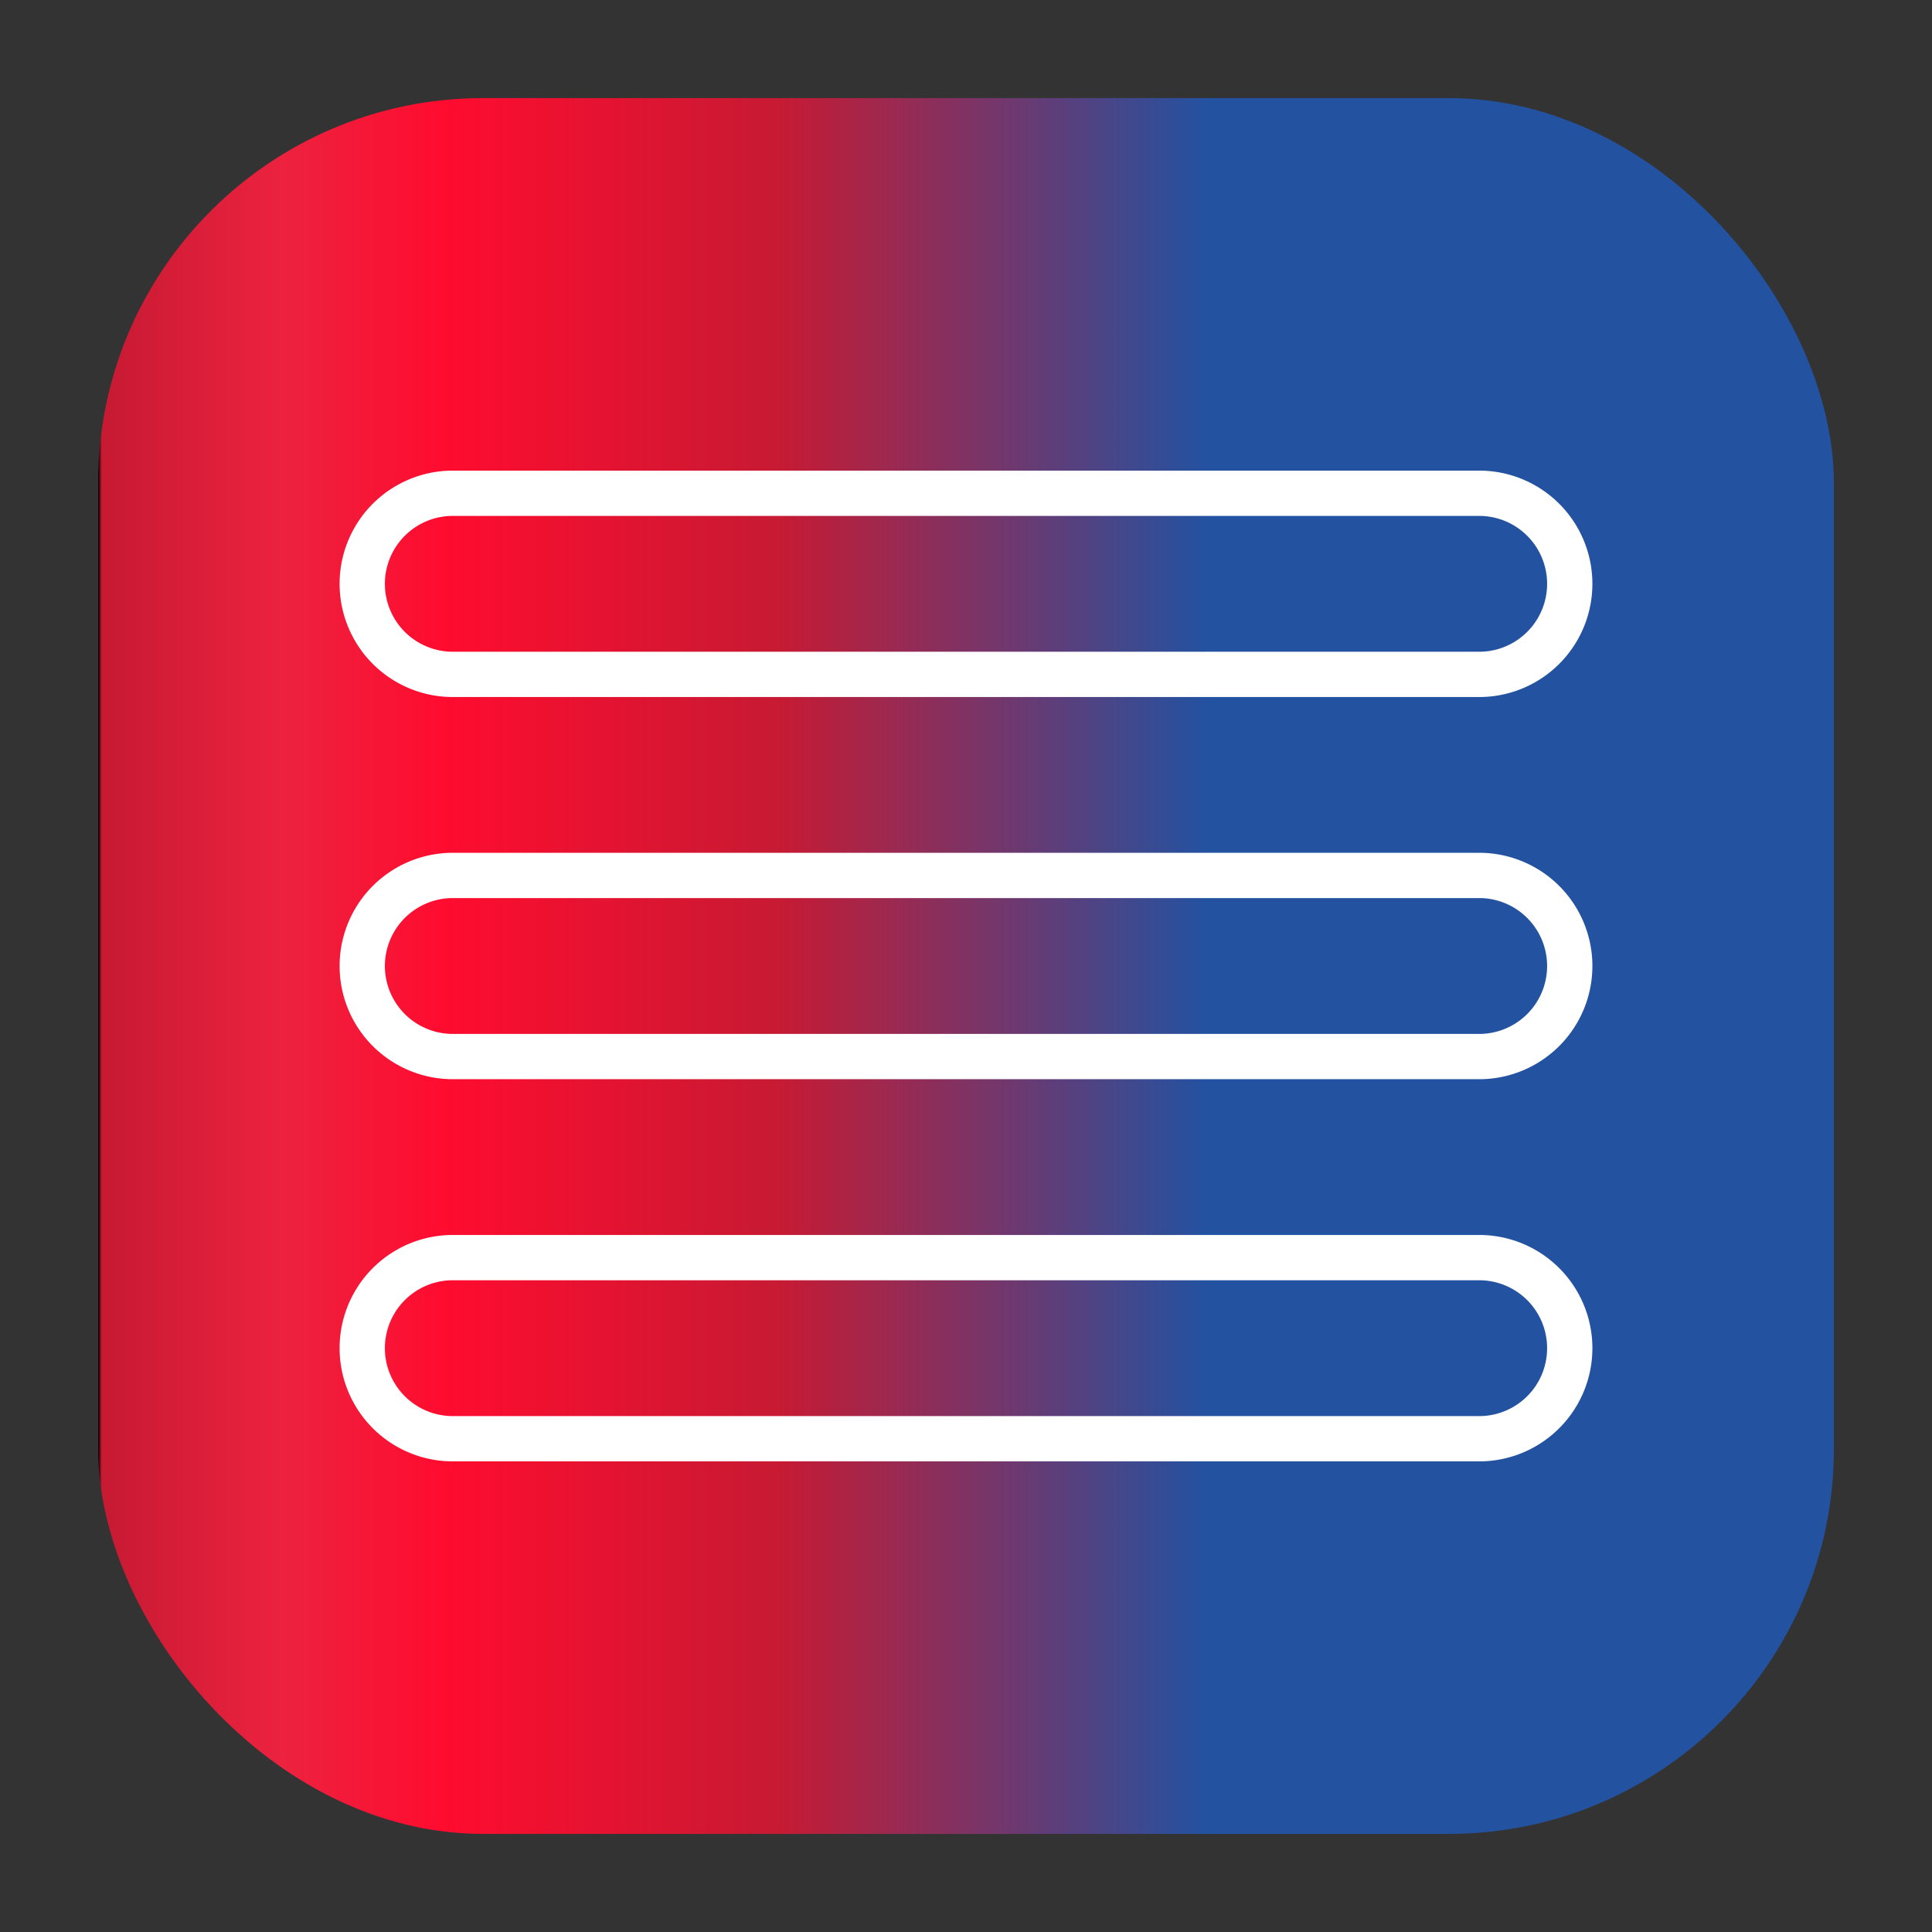
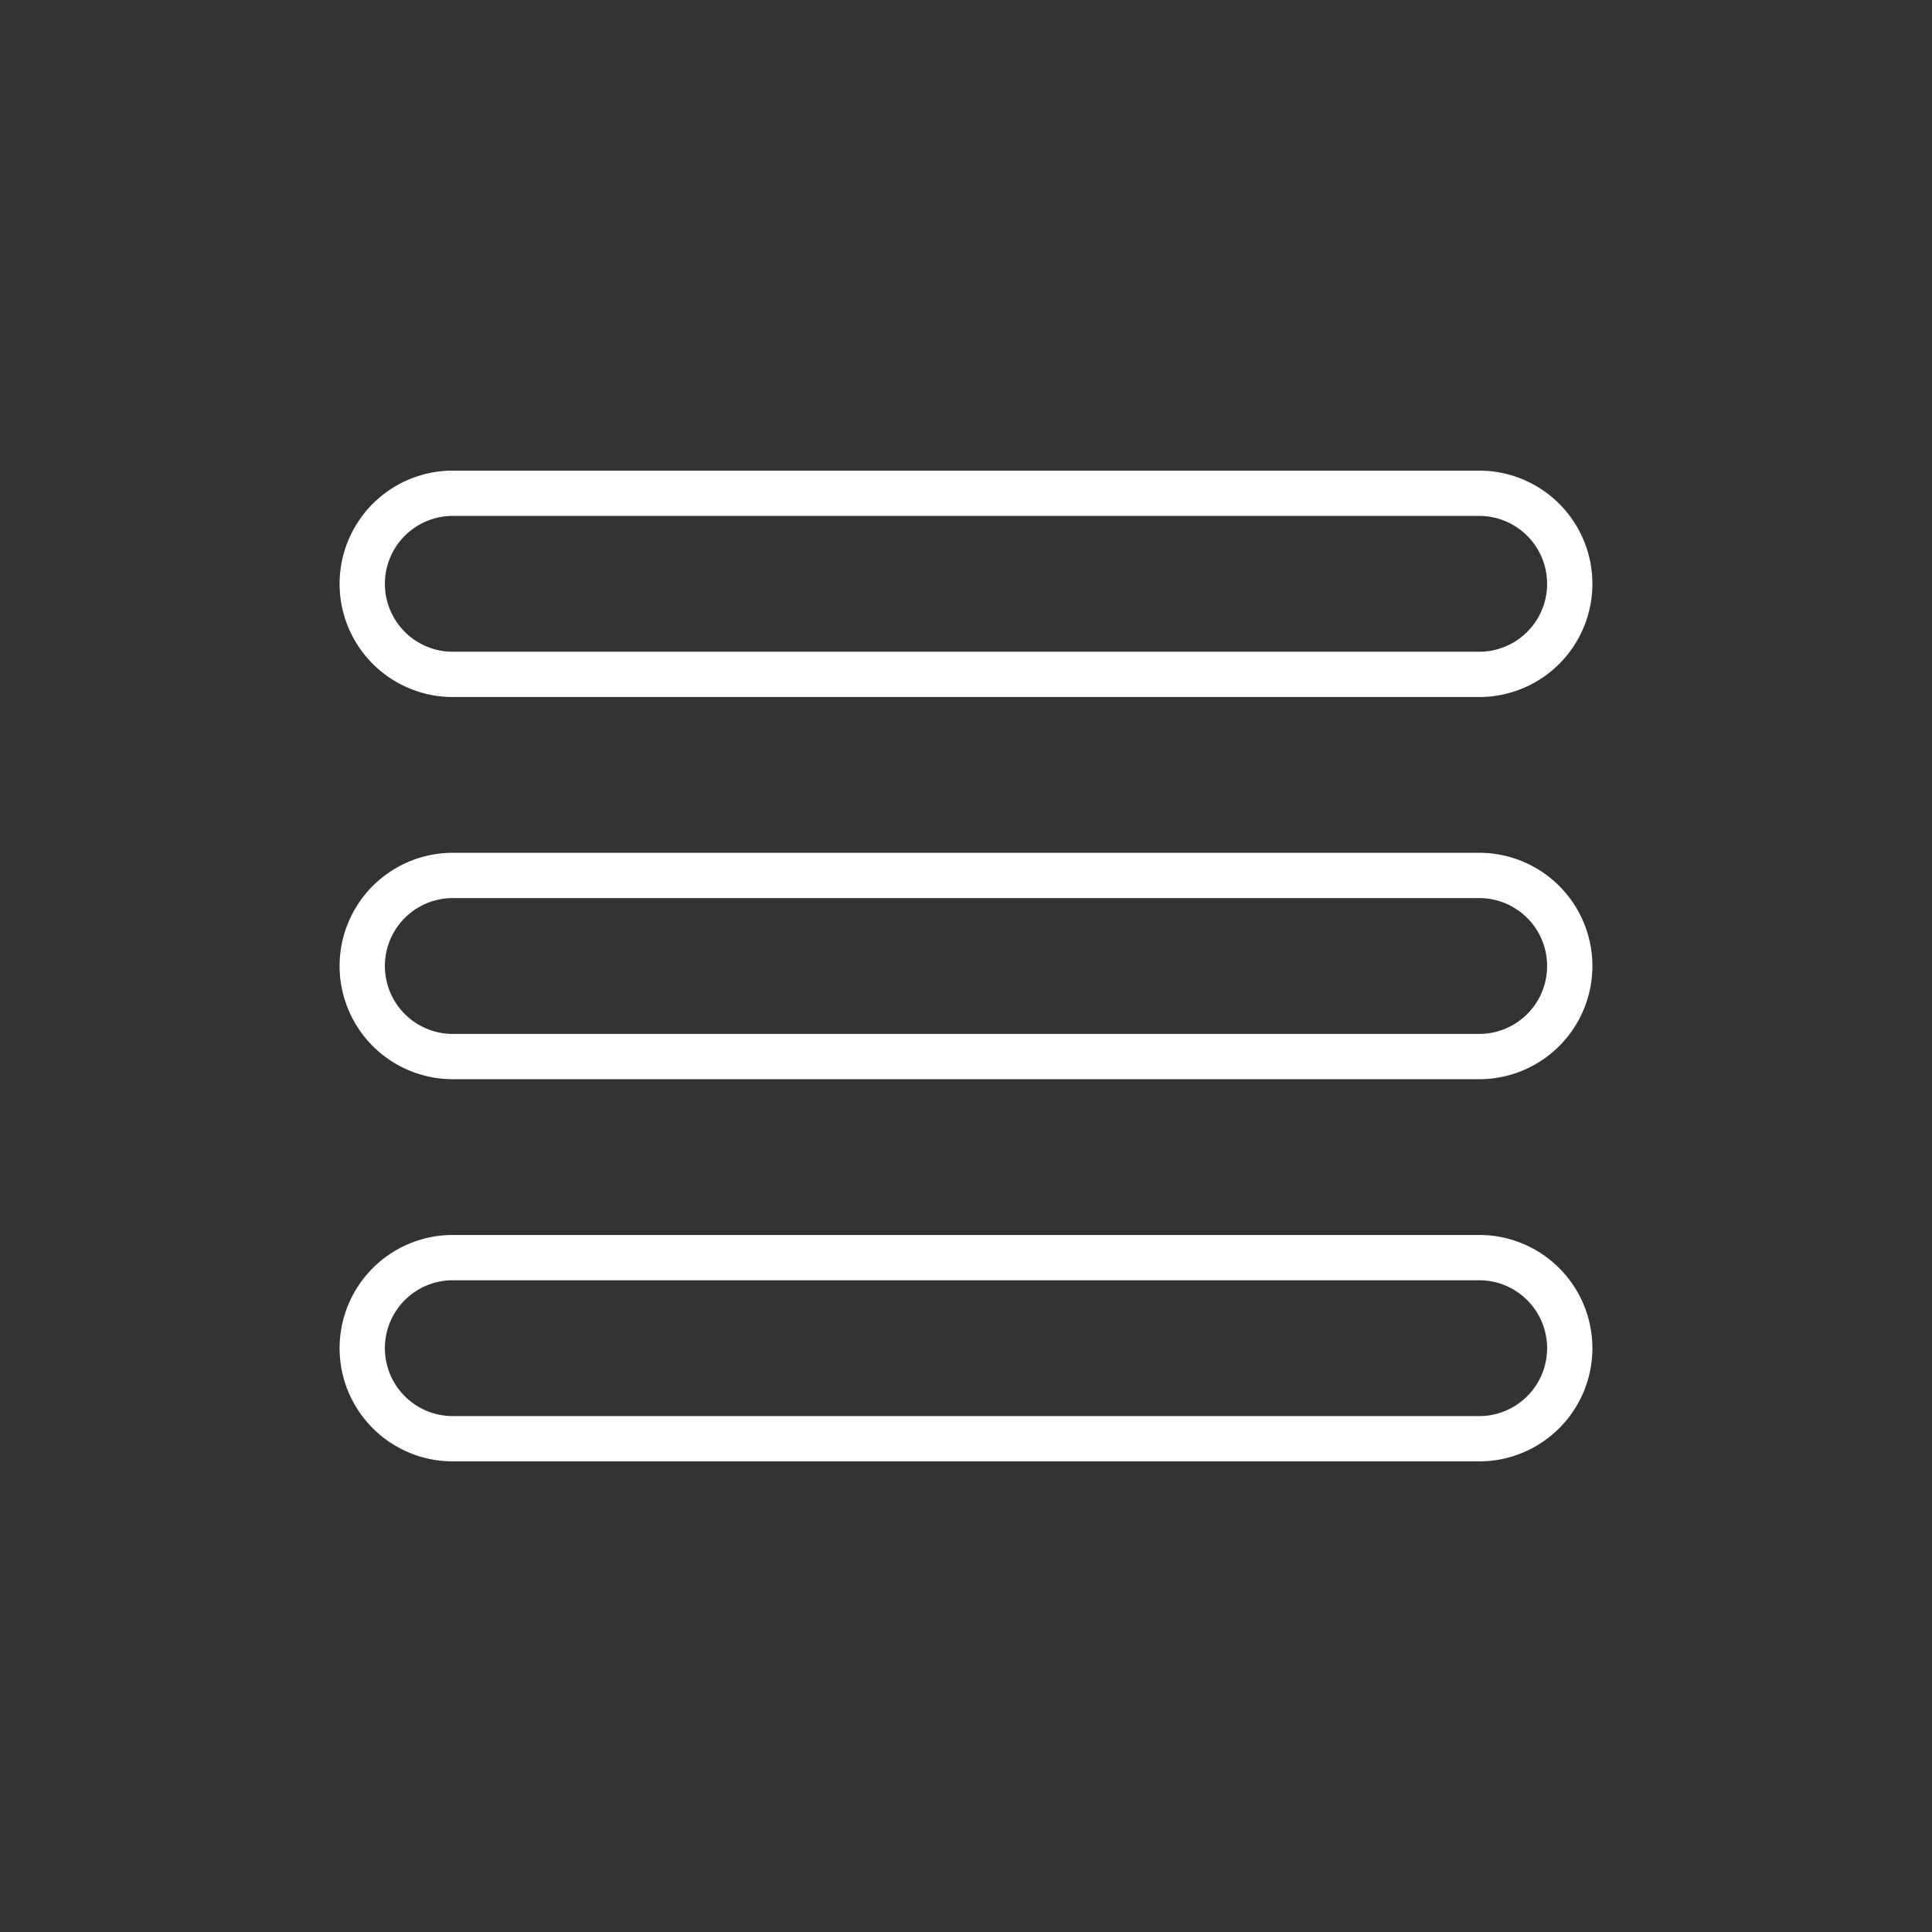
<svg xmlns="http://www.w3.org/2000/svg" version="1.1" width="512" height="512" x="0" y="0" viewBox="0 0 64 64" style="enable-background:new 0 0 512 512" xml:space="preserve" class="">
  <rect x="0" y="0" width="64" height="64" fill="#333333" stroke="none" />
  <g>
    <linearGradient id="a" x1="3.25" x2="60.75" y1="32" y2="32" gradientUnits="userSpaceOnUse">
      <stop stop-opacity="1" stop-color="#c71a33" offset="0" />
      <stop stop-opacity="1" stop-color="#c71a33" offset="0" />
      <stop stop-opacity="1" stop-color="#c71a33" offset="0" />
      <stop stop-opacity="1" stop-color="#000000" offset="0" />
      <stop stop-opacity="1" stop-color="#c71a33" offset="0.002" />
      <stop stop-opacity="1" stop-color="#ec223f" offset="0.106" />
      <stop stop-opacity="1" stop-color="#ff0c2f" offset="0.199" />
      <stop stop-opacity="1" stop-color="#c71a33" offset="0.392" />
      <stop stop-opacity="1" stop-color="#2352a1" offset="0.639" />
    </linearGradient>
    <g data-name="Layer 46">
-       <rect width="57.5" height="57.5" x="3.25" y="3.25" fill="url(#a)" rx="12.75" opacity="1" data-original="url(#a)" class="" />
      <g fill="#fff">
        <path d="M15 23.09h34a3.75 3.75 0 0 0 0-7.5H15a3.75 3.75 0 0 0 0 7.5zm0-6h34a2.25 2.25 0 0 1 0 4.5H15a2.25 2.25 0 0 1 0-4.5zM49 28.25H15a3.75 3.75 0 0 0 0 7.5h34a3.75 3.75 0 0 0 0-7.5zm0 6H15a2.25 2.25 0 0 1 0-4.5h34a2.25 2.25 0 0 1 0 4.5zM49 40.91H15a3.75 3.75 0 0 0 0 7.5h34a3.75 3.75 0 0 0 0-7.5zm0 6H15a2.25 2.25 0 0 1 0-4.5h34a2.25 2.25 0 0 1 0 4.5z" fill="#ffffff" opacity="1" data-original="#ffffff" class="" />
      </g>
    </g>
  </g>
</svg>